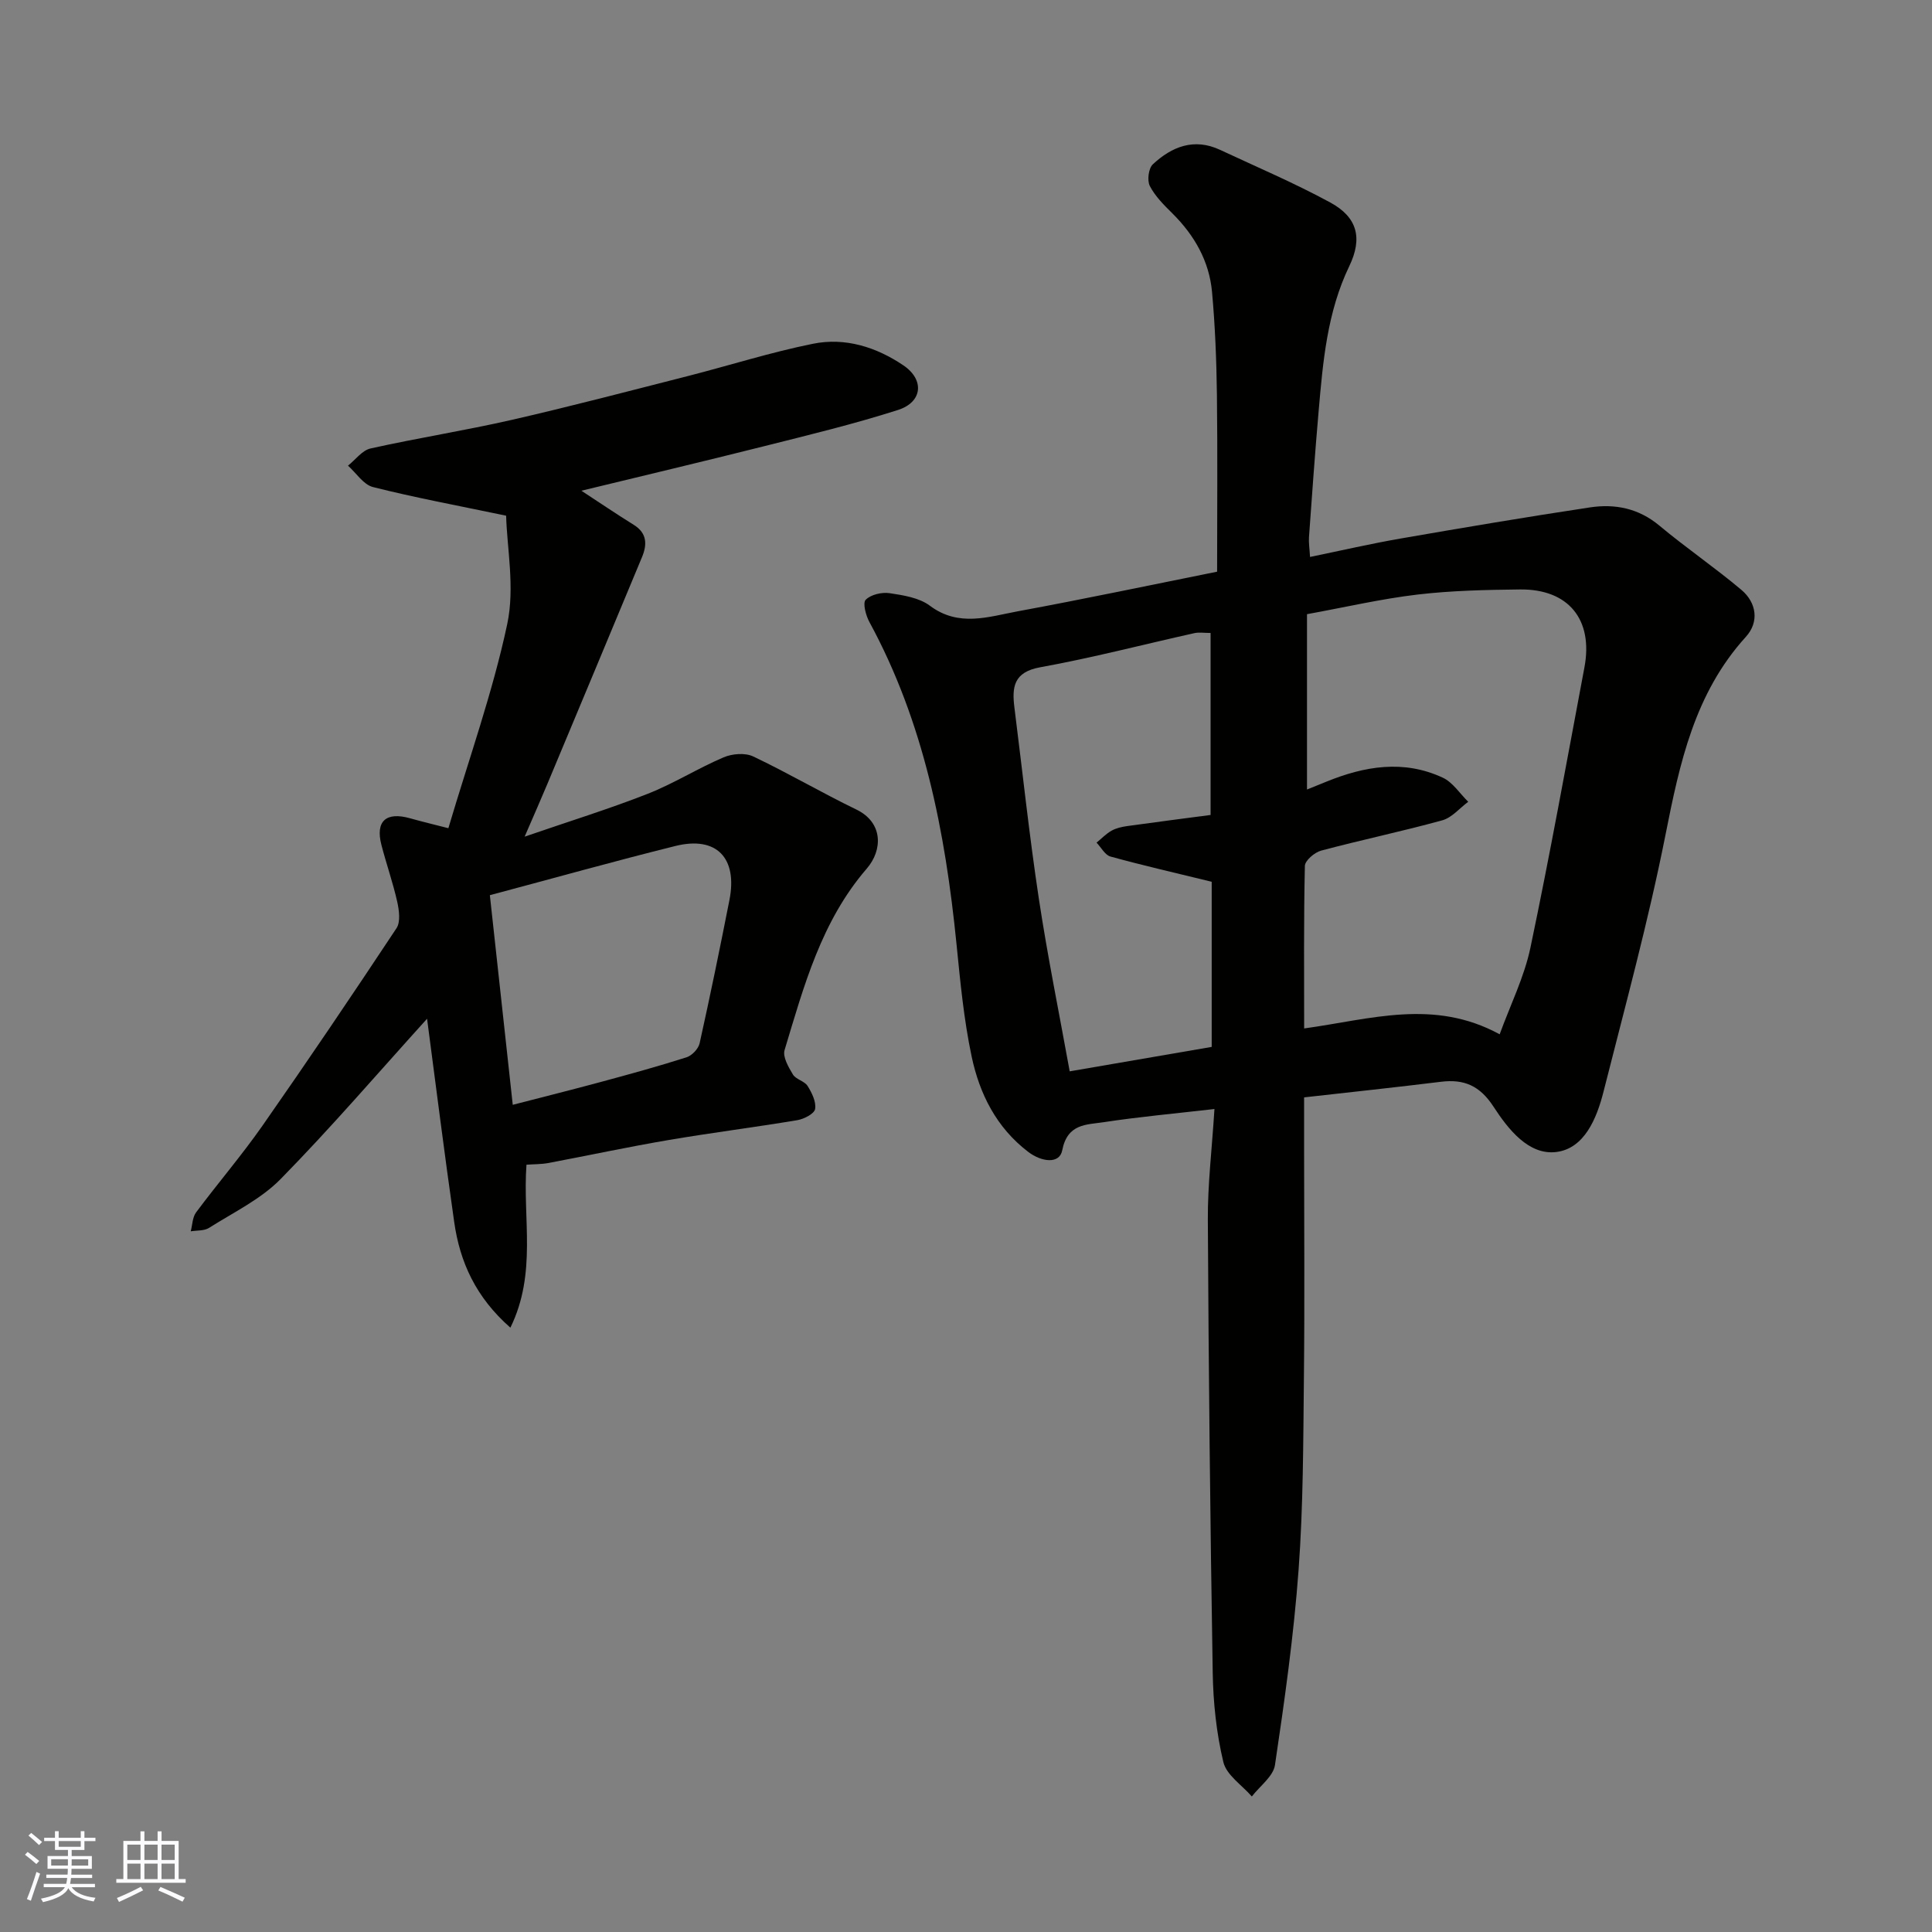
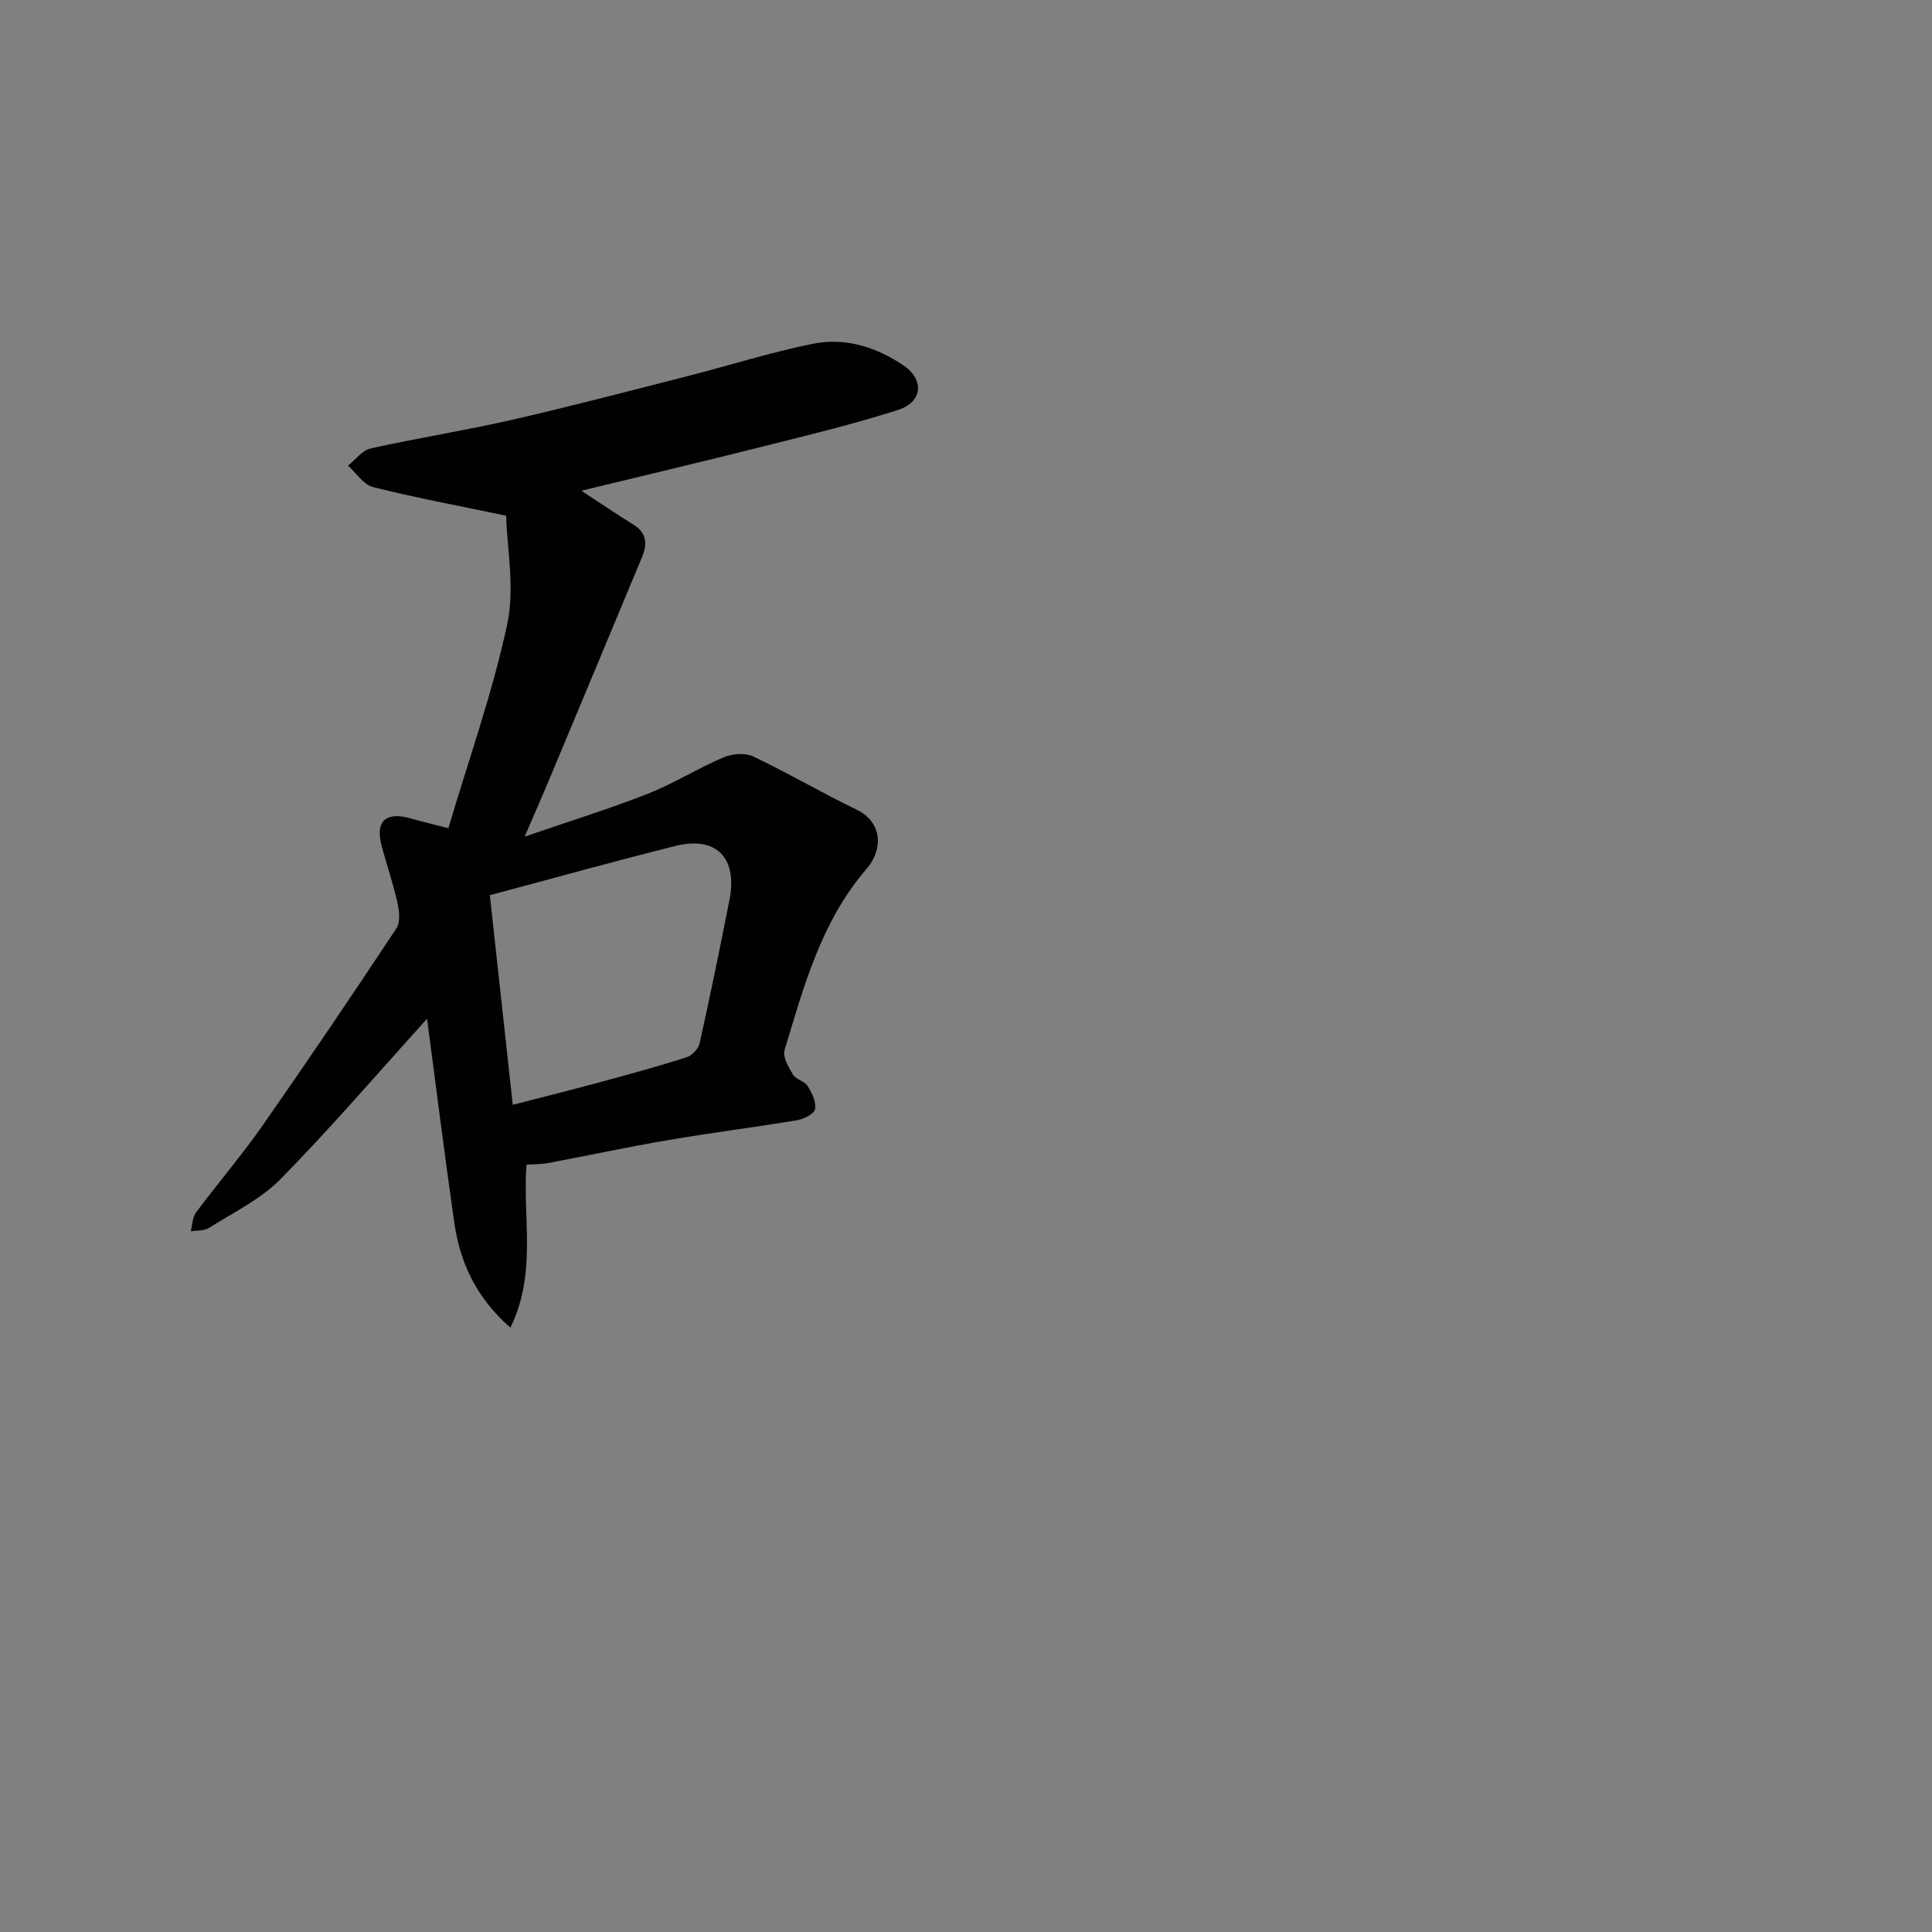
<svg xmlns="http://www.w3.org/2000/svg" enable-background="new 0 0 400 400" viewBox="0 0 400 400">
  <rect x="0" y="0" width="400" height="400" fill="#808080" stroke="none" />
-   <path d="m251.44 229.61c-8.37.96-15.69 1.62-22.95 2.73-3.53.54-7.49.25-8.57 5.83-.56 2.89-4.29 2.41-7.03.32-6.61-5.04-10.08-12.02-11.72-19.74-1.62-7.66-2.36-15.53-3.14-23.34-2.33-23.22-6.73-45.84-18.03-66.63-.74-1.36-1.42-3.93-.77-4.6 1.06-1.08 3.34-1.61 4.95-1.37 2.87.43 6.12.94 8.33 2.59 6 4.5 12.17 2.28 18.23 1.16 13.61-2.51 27.16-5.37 41.25-8.2 0-12.04.11-24.33-.04-36.63-.09-7.09-.37-14.21-1.01-21.27-.58-6.39-3.64-11.75-8.21-16.28-1.74-1.72-3.57-3.54-4.67-5.67-.59-1.14-.27-3.66.62-4.49 3.93-3.66 8.54-5.51 13.91-3 7.64 3.57 15.42 6.88 22.82 10.9 5.63 3.05 6.74 7.38 3.94 13.19-4.58 9.52-5.45 19.76-6.34 30-.76 8.69-1.37 17.4-2 26.1-.08 1.12.11 2.27.22 4.1 6.51-1.34 12.65-2.76 18.84-3.83 13.02-2.26 26.06-4.46 39.13-6.43 5.17-.78 10.05.18 14.34 3.76 5.52 4.61 11.49 8.68 16.99 13.31 3.18 2.68 3.71 6.67.94 9.72-10.64 11.71-13.71 26.17-16.66 41.06-3.54 17.85-8.35 35.46-12.82 53.12-1.4 5.53-3.95 11.77-9.78 12.49-5.74.71-9.99-4.77-12.99-9.38-2.83-4.35-6.08-5.75-10.89-5.16-9.26 1.14-18.55 2.13-28.33 3.23v10.99c0 15.67.13 31.33-.04 47-.14 13.27-.13 26.57-1.1 39.8-.99 13.53-2.89 27.01-4.89 40.43-.35 2.36-3.13 4.36-4.79 6.52-2.05-2.36-5.26-4.43-5.9-7.13-1.44-6.01-2.1-12.32-2.2-18.52-.52-31.27-.85-62.53-1.01-93.8-.04-7.23.84-14.47 1.37-22.88zm18.57-16.68c13.81-1.91 26.84-6.22 40.48 1.21 2.22-6.1 5.09-11.85 6.37-17.94 4.05-19.28 7.54-38.67 11.18-58.03 1.86-9.89-3.3-16.24-13.33-16.13-7.09.08-14.23.23-21.26 1.06-7.52.89-14.93 2.62-22.85 4.06v36.3c1.23-.5 2.58-1.04 3.93-1.59 7.97-3.26 16.09-4.64 24.2-.85 2.07.97 3.52 3.29 5.25 4.98-1.78 1.32-3.38 3.29-5.38 3.84-8.3 2.29-16.75 4.05-25.07 6.27-1.36.36-3.35 2.06-3.37 3.17-.25 11.14-.15 22.27-.15 33.65zm-19.14-30.37c-7.49-1.83-14.26-3.38-20.95-5.22-1.14-.31-1.94-1.89-2.89-2.88 1.03-.84 1.97-1.84 3.11-2.48.96-.54 2.13-.79 3.23-.95 5.79-.81 11.58-1.55 17.27-2.3 0-12.78 0-25.17 0-37.68-1.35 0-2.39-.18-3.34.03-10.64 2.37-21.21 5.13-31.93 7.07-5.54 1-5.88 4.13-5.34 8.39 1.66 13.15 3.06 26.34 5.04 39.45 1.82 12.02 4.25 23.94 6.4 35.82 10.04-1.73 19.76-3.4 29.4-5.06 0-12.09 0-23.56 0-34.19z" fill="#010100" />
  <path d="m109 241.14c-.82 11.19 2.21 22.42-3.33 33.74-7.19-6.32-10.45-13.6-11.63-21.85-2.03-14.19-3.81-28.41-5.62-42.11-10.16 11.22-19.88 22.55-30.32 33.19-4.11 4.19-9.76 6.9-14.82 10.11-1.01.64-2.51.5-3.79.71.35-1.32.35-2.9 1.11-3.92 4.5-6.04 9.42-11.77 13.73-17.93 9.44-13.51 18.66-27.16 27.76-40.9.87-1.31.54-3.73.15-5.49-.89-3.96-2.25-7.81-3.27-11.75-1.28-4.93.95-6.93 5.94-5.52 2.45.69 4.93 1.28 7.92 2.05 4.29-14.48 9.19-28.17 12.19-42.27 1.61-7.57-.07-15.83-.23-22.43-10.13-2.12-18.92-3.75-27.57-5.93-1.97-.5-3.46-2.9-5.17-4.43 1.55-1.23 2.94-3.18 4.67-3.56 9.69-2.16 19.51-3.7 29.19-5.91 12.21-2.79 24.32-5.98 36.46-9.07 8.66-2.21 17.21-4.94 25.96-6.7 6.67-1.35 13.1.69 18.7 4.47 4.41 2.97 3.99 7.61-1.11 9.24-9.12 2.92-18.46 5.17-27.75 7.51-12.61 3.17-25.26 6.17-37.8 9.21 3.53 2.31 7.14 4.76 10.84 7.06 2.8 1.74 2.78 4.12 1.7 6.71-6.5 15.64-13.03 31.26-19.56 46.88-1.31 3.14-2.69 6.25-4.73 10.97 9.32-3.21 17.5-5.74 25.45-8.86 5.4-2.12 10.39-5.28 15.74-7.56 1.78-.76 4.45-.98 6.12-.19 7.23 3.43 14.15 7.5 21.36 10.99 5.59 2.7 5.48 8.4 2.16 12.24-9.42 10.91-13.01 24.32-17.01 37.56-.43 1.41.81 3.54 1.73 5.07.62 1.02 2.38 1.34 3.03 2.36.89 1.42 1.81 3.3 1.56 4.78-.17.98-2.3 2.08-3.69 2.31-8.86 1.48-17.78 2.6-26.64 4.11-8.35 1.42-16.64 3.2-24.96 4.77-1.48.26-2.99.23-4.47.34zm-2.84-12.4c6.21-1.61 12.21-3.1 18.19-4.72 5.96-1.61 11.92-3.24 17.8-5.12 1.12-.36 2.45-1.76 2.7-2.9 2.19-9.85 4.22-19.74 6.17-29.65 1.73-8.75-2.7-13.31-11.18-11.2-12.59 3.13-25.1 6.64-38.42 10.19 1.59 14.6 3.16 28.92 4.74 43.4z" fill="#010100" />
  <g fill="#fbfafc">
-     <path d="m5.17 384 .55-.58c.85.61 1.65 1.24 2.4 1.87l-.59.64c-.83-.73-1.62-1.37-2.36-1.93m1.22 9.53-.82-.34c.71-1.76 1.37-3.64 1.98-5.63.24.13.5.25.76.36-.6 1.67-1.24 3.54-1.92 5.61m-.5-13.5.57-.54c.56.44 1.31 1.06 2.26 1.87l-.64.64c-.68-.66-1.41-1.32-2.19-1.97m3.25.46h2.24v-1.36h.77v1.36h4.57v-1.36h.76v1.36h2.28v.69h-2.28v1.84h-2.64v1.26h4.18v2.64h-4.21c0 .45-.02.86-.05 1.21h4.32v.69h-4.38c-.04.34-.1.75-.19 1.22h5.15v.69h-4.82c.87 1.19 2.51 1.92 4.93 2.19-.17.31-.3.57-.37.76-2.77-.49-4.52-1.41-5.26-2.76-.56 1.26-2.3 2.23-5.24 2.9-.12-.24-.26-.48-.43-.72 2.73-.55 4.38-1.34 4.96-2.38h-4.38v-.69h4.65c.1-.38.17-.79.21-1.22h-4.32v-.69h4.4c.03-.34.05-.75.05-1.21h-4.2v-2.64h4.23v-1.26h-2.69v-1.84h-2.24zm1.46 4.46v1.29h3.45c.01-.4.02-.57.01-.53v-.32-.45h-3.46zm1.55-2.59h4.57v-1.19h-4.57zm6.11 2.59h-3.42v.77c-.01.19-.01.37-.02.53h3.44z" />
-     <path d="m32.63 379.16h.82v1.98h3.54v7.89h1.45v.78h-14.36v-.78h1.46v-7.89h3.54v-1.98h.82v1.98h2.73zm-3.49 11.48.5.73c-1.61.82-3.28 1.63-5 2.41-.13-.27-.28-.55-.44-.82 1.75-.72 3.4-1.49 4.94-2.32m-2.78-5.55h2.73v-3.18h-2.73zm0 3.95h2.73v-3.2h-2.73zm3.54-3.95h2.73v-3.18h-2.73zm0 3.95h2.73v-3.2h-2.73zm7.89 4.68c-1.84-.92-3.51-1.7-5.02-2.32l.45-.73c1.89.8 3.57 1.55 5.04 2.23zm-1.62-11.81h-2.73v3.18h2.73zm-2.73 7.13h2.73v-3.2h-2.73z" />
-   </g>
+     </g>
</svg>